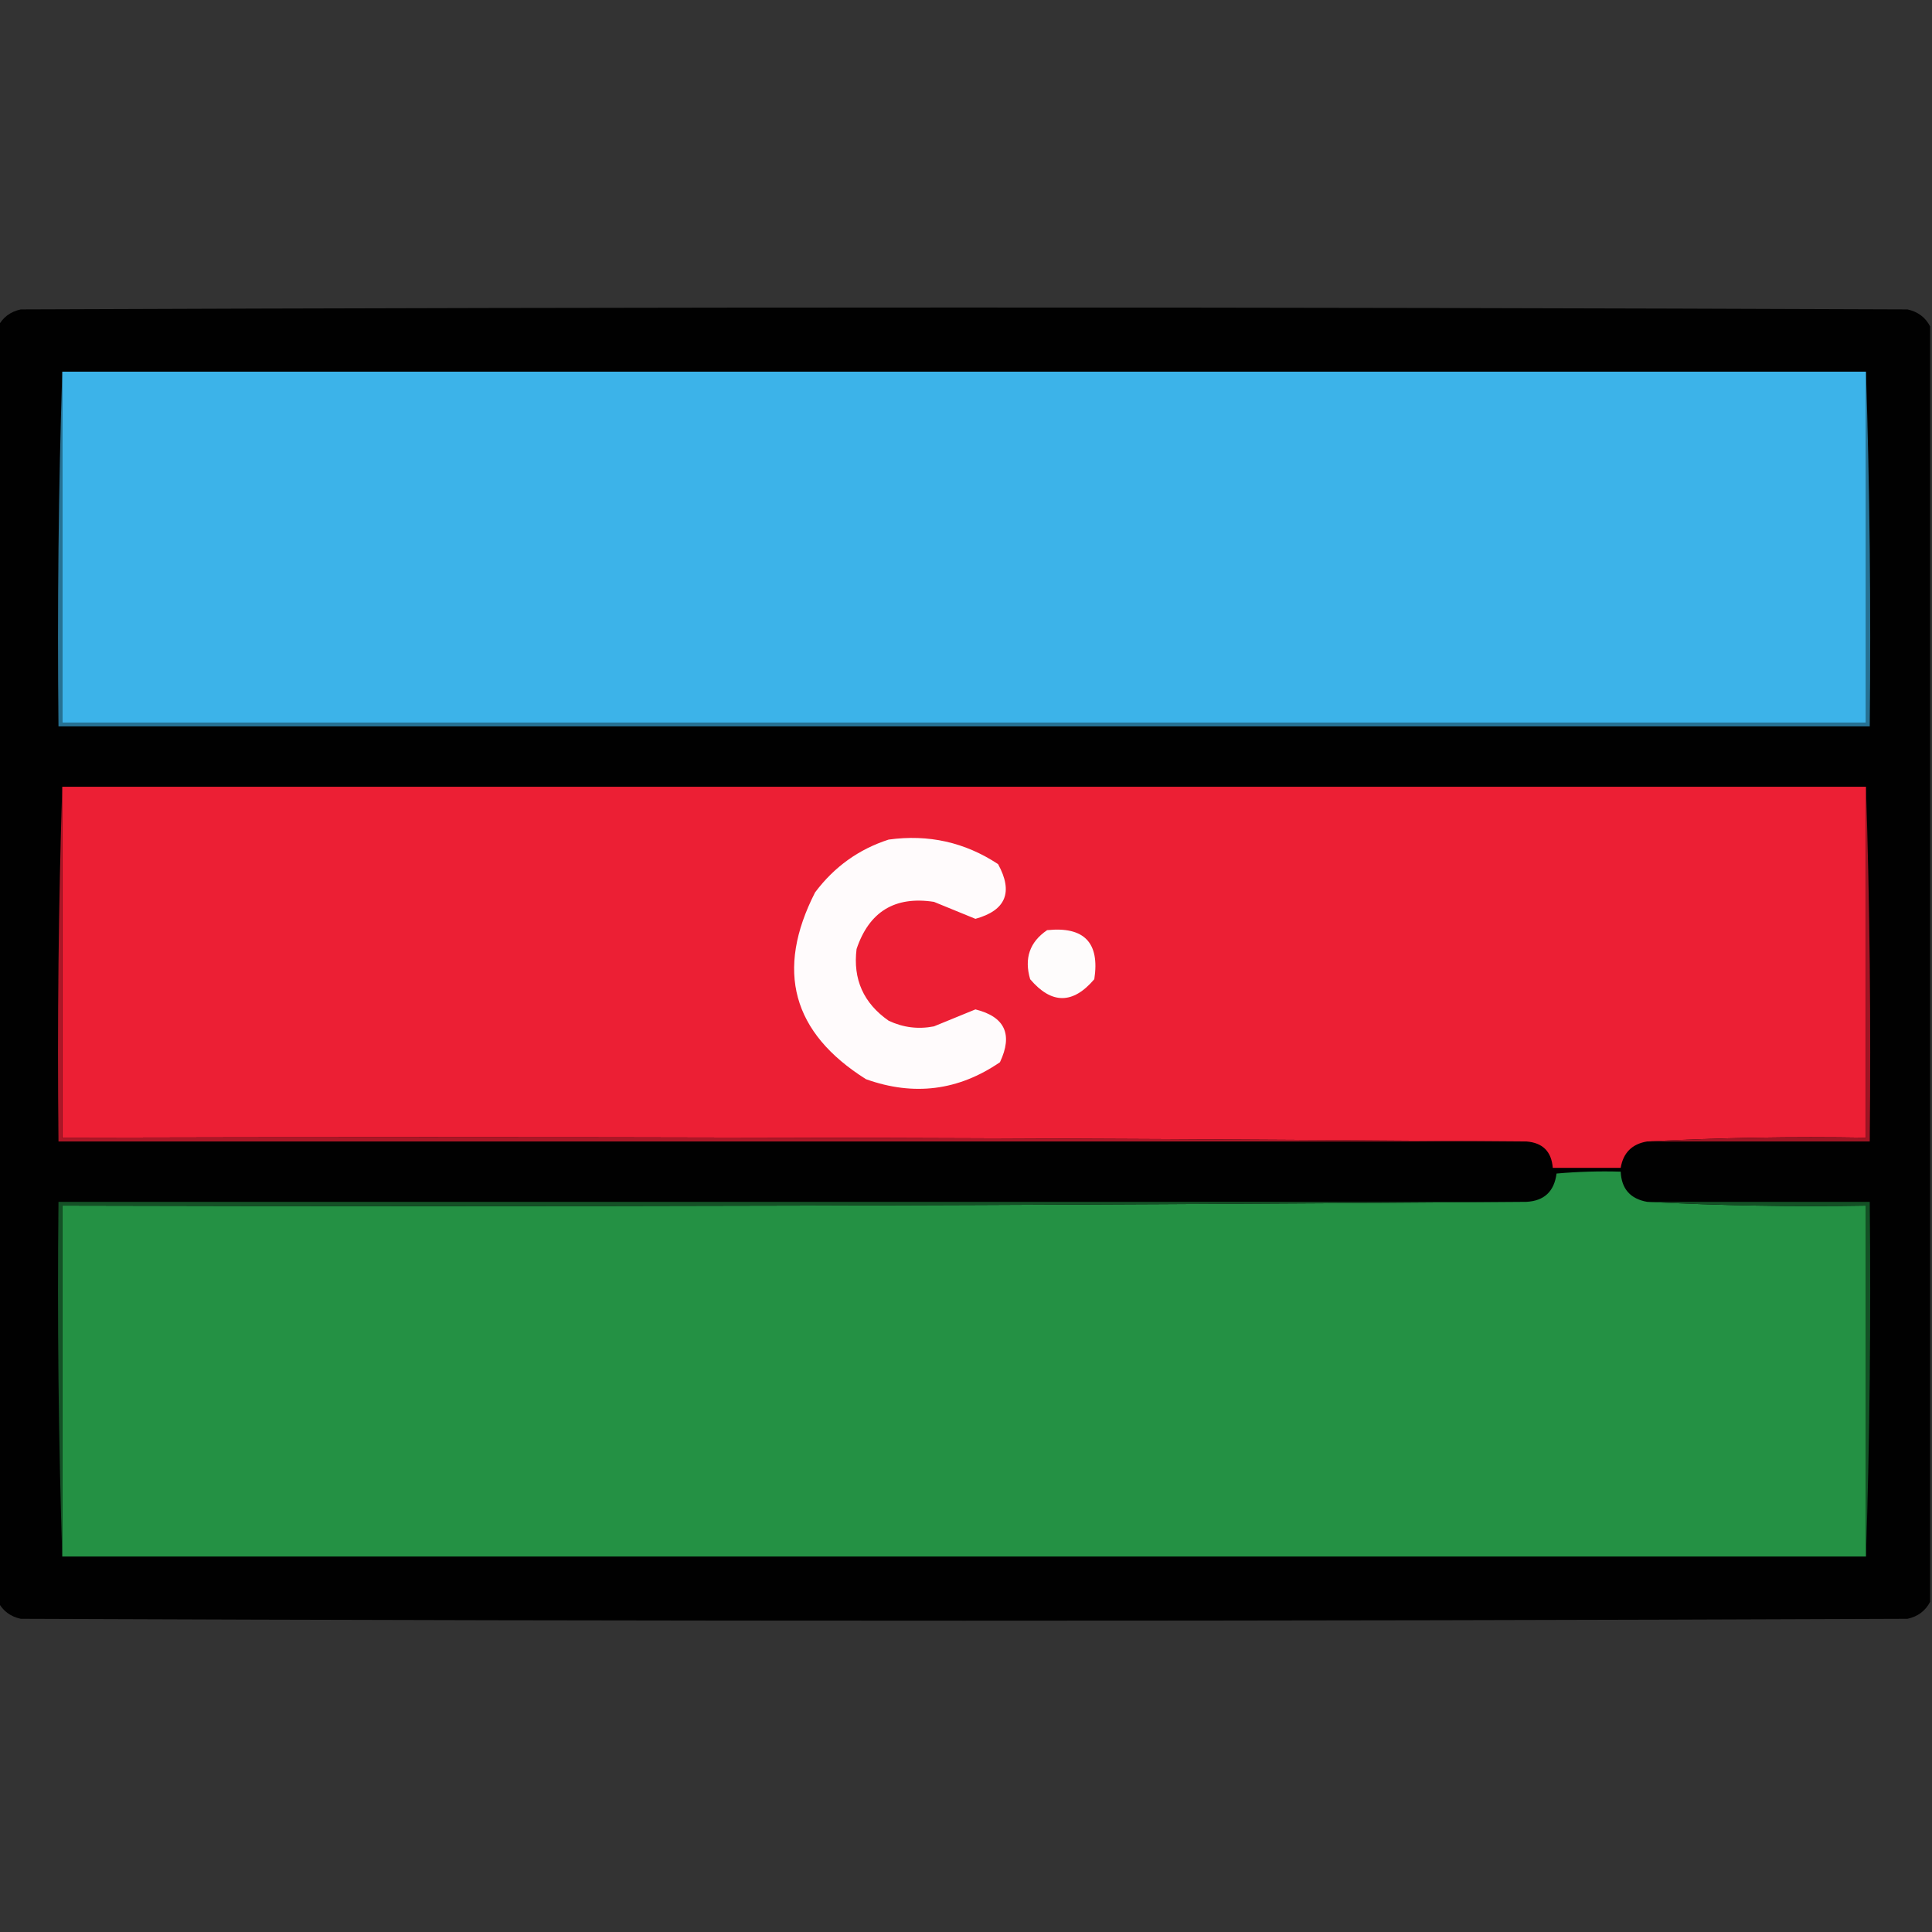
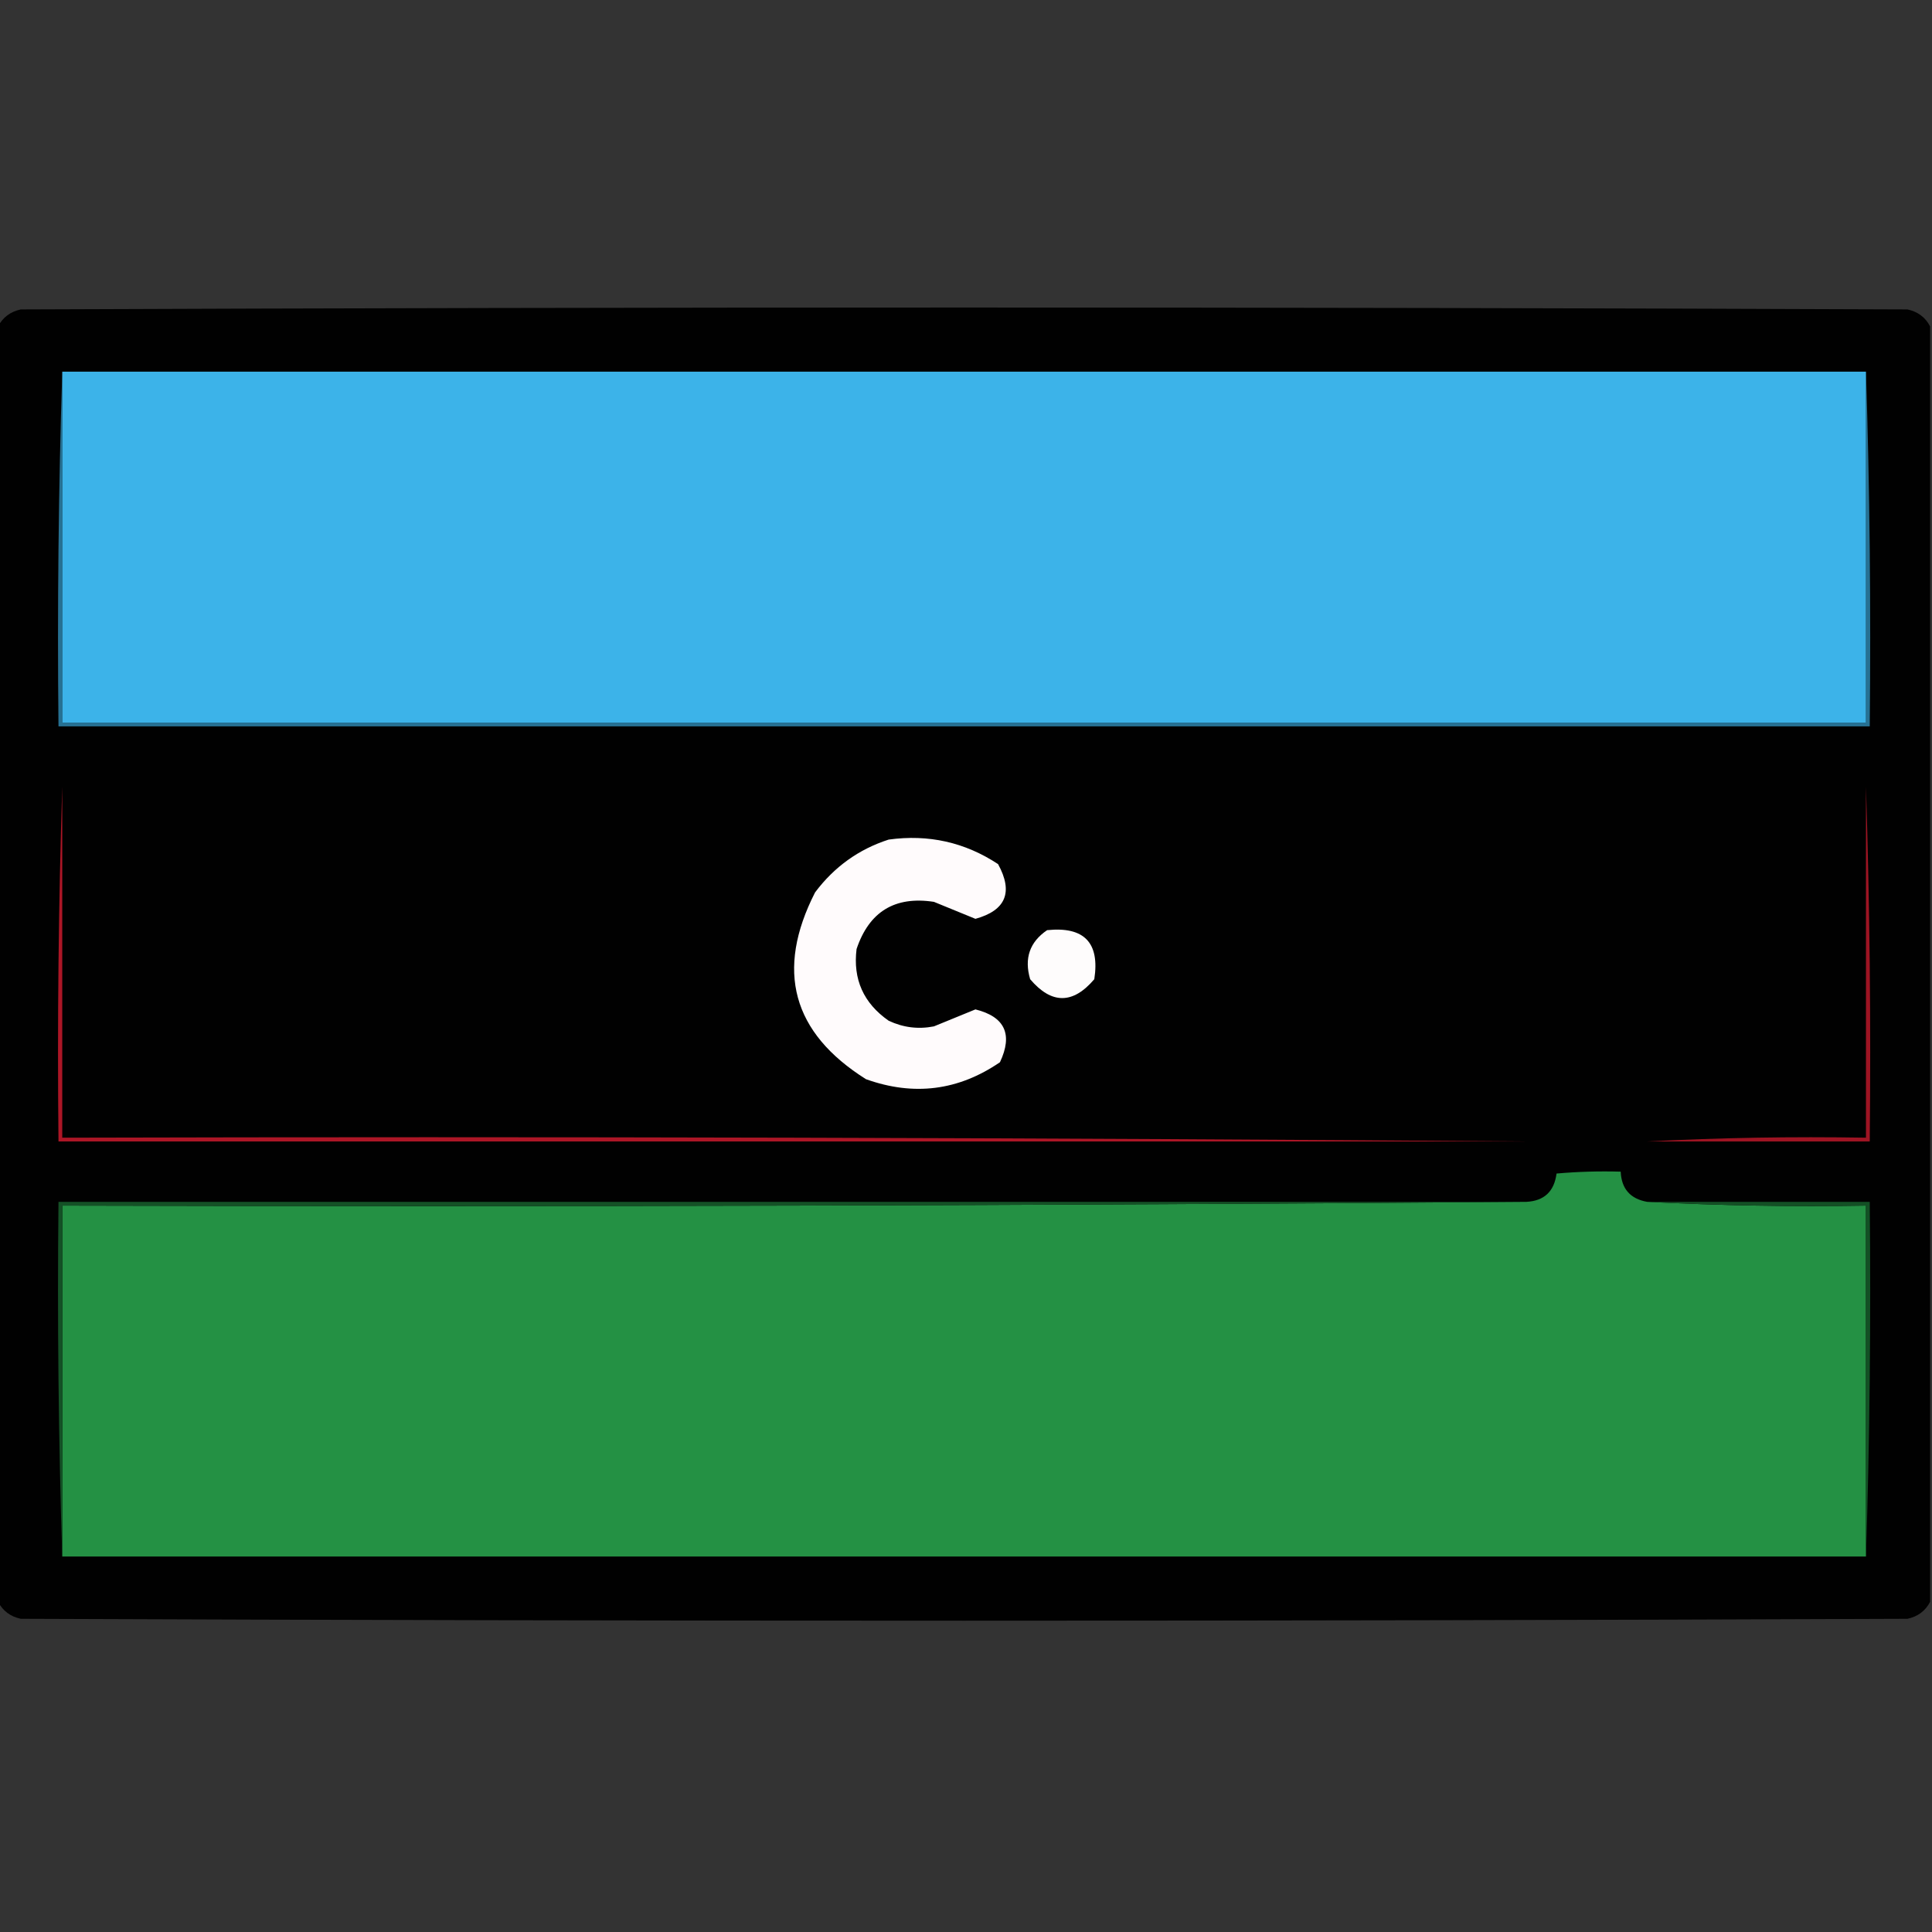
<svg xmlns="http://www.w3.org/2000/svg" version="1.1" width="512px" height="512px" style="shape-rendering:geometricPrecision; text-rendering:geometricPrecision; image-rendering:optimizeQuality; fill-rule:evenodd; clip-rule:evenodd">
  <rect width="100%" height="100%" fill="#333333" stroke="none" />
  <g>
    <path style="opacity:0.985" fill="#000000" d="M 511.5,86.5 C 511.5,199.167 511.5,311.833 511.5,424.5C 510.254,426.901 508.254,428.401 505.5,429C 338.833,429.667 172.167,429.667 5.5,429C 2.746,428.401 0.746,426.901 -0.5,424.5C -0.5,311.833 -0.5,199.167 -0.5,86.5C 0.746,84.099 2.746,82.599 5.5,82C 172.167,81.333 338.833,81.333 505.5,82C 508.254,82.599 510.254,84.099 511.5,86.5 Z" />
  </g>
  <g>
    <path style="opacity:1" fill="#267193" d="M 16.5,98.5 C 16.5,129.5 16.5,160.5 16.5,191.5C 175.833,191.5 335.167,191.5 494.5,191.5C 494.5,160.5 494.5,129.5 494.5,98.5C 495.498,129.662 495.832,160.996 495.5,192.5C 335.5,192.5 175.5,192.5 15.5,192.5C 15.168,160.996 15.502,129.662 16.5,98.5 Z" />
  </g>
  <g>
    <path style="opacity:1" fill="#3cb3e9" d="M 16.5,98.5 C 175.833,98.5 335.167,98.5 494.5,98.5C 494.5,129.5 494.5,160.5 494.5,191.5C 335.167,191.5 175.833,191.5 16.5,191.5C 16.5,160.5 16.5,129.5 16.5,98.5 Z" />
  </g>
  <g>
-     <path style="opacity:1" fill="#ec1f34" d="M 16.5,208.5 C 175.833,208.5 335.167,208.5 494.5,208.5C 494.5,239.5 494.5,270.5 494.5,301.5C 474.993,301.17 455.659,301.503 436.5,302.5C 432.5,303.167 430.167,305.5 429.5,309.5C 423.5,309.5 417.5,309.5 411.5,309.5C 411.167,305.167 408.833,302.833 404.5,302.5C 275.334,301.5 146.001,301.167 16.5,301.5C 16.5,270.5 16.5,239.5 16.5,208.5 Z" />
-   </g>
+     </g>
  <g>
    <path style="opacity:1" fill="#fffbfc" d="M 235.5,222.5 C 246.054,221.043 255.721,223.209 264.5,229C 268.569,236.435 266.569,241.269 258.5,243.5C 254.838,242.003 251.172,240.503 247.5,239C 237.166,237.417 230.333,241.584 227,251.5C 226.005,259.512 228.838,265.845 235.5,270.5C 239.336,272.313 243.336,272.813 247.5,272C 251.172,270.497 254.838,268.997 258.5,267.5C 266.305,269.447 268.472,274.114 265,281.5C 254.006,289.034 242.172,290.534 229.5,286C 209.945,273.696 205.445,257.196 216,236.5C 221.074,229.725 227.574,225.058 235.5,222.5 Z" />
  </g>
  <g>
    <path style="opacity:1" fill="#fefcfc" d="M 277.5,246.5 C 287.323,245.488 291.489,249.822 290,259.5C 284.333,266.167 278.667,266.167 273,259.5C 271.381,253.968 272.881,249.634 277.5,246.5 Z" />
  </g>
  <g>
    <path style="opacity:1" fill="#ac1626" d="M 16.5,208.5 C 16.5,239.5 16.5,270.5 16.5,301.5C 146.001,301.167 275.334,301.5 404.5,302.5C 274.833,302.5 145.167,302.5 15.5,302.5C 15.168,270.996 15.502,239.662 16.5,208.5 Z" />
  </g>
  <g>
-     <path style="opacity:1" fill="#9e1423" d="M 494.5,208.5 C 495.498,239.662 495.832,270.996 495.5,302.5C 475.833,302.5 456.167,302.5 436.5,302.5C 455.659,301.503 474.993,301.17 494.5,301.5C 494.5,270.5 494.5,239.5 494.5,208.5 Z" />
+     <path style="opacity:1" fill="#9e1423" d="M 494.5,208.5 C 495.498,239.662 495.832,270.996 495.5,302.5C 475.833,302.5 456.167,302.5 436.5,302.5C 455.659,301.503 474.993,301.17 494.5,301.5Z" />
  </g>
  <g>
    <path style="opacity:1" fill="#249144" d="M 436.5,318.5 C 455.659,319.497 474.993,319.83 494.5,319.5C 494.5,350.5 494.5,381.5 494.5,412.5C 335.167,412.5 175.833,412.5 16.5,412.5C 16.5,381.5 16.5,350.5 16.5,319.5C 146.001,319.833 275.334,319.5 404.5,318.5C 409.218,318.26 411.884,315.76 412.5,311C 418.157,310.501 423.824,310.334 429.5,310.5C 429.703,315.036 432.036,317.702 436.5,318.5 Z" />
  </g>
  <g>
    <path style="opacity:1" fill="#145126" d="M 404.5,318.5 C 275.334,319.5 146.001,319.833 16.5,319.5C 16.5,350.5 16.5,381.5 16.5,412.5C 15.502,381.338 15.168,350.004 15.5,318.5C 145.167,318.5 274.833,318.5 404.5,318.5 Z" />
  </g>
  <g>
    <path style="opacity:1" fill="#135025" d="M 436.5,318.5 C 456.167,318.5 475.833,318.5 495.5,318.5C 495.832,350.004 495.498,381.338 494.5,412.5C 494.5,381.5 494.5,350.5 494.5,319.5C 474.993,319.83 455.659,319.497 436.5,318.5 Z" />
  </g>
</svg>